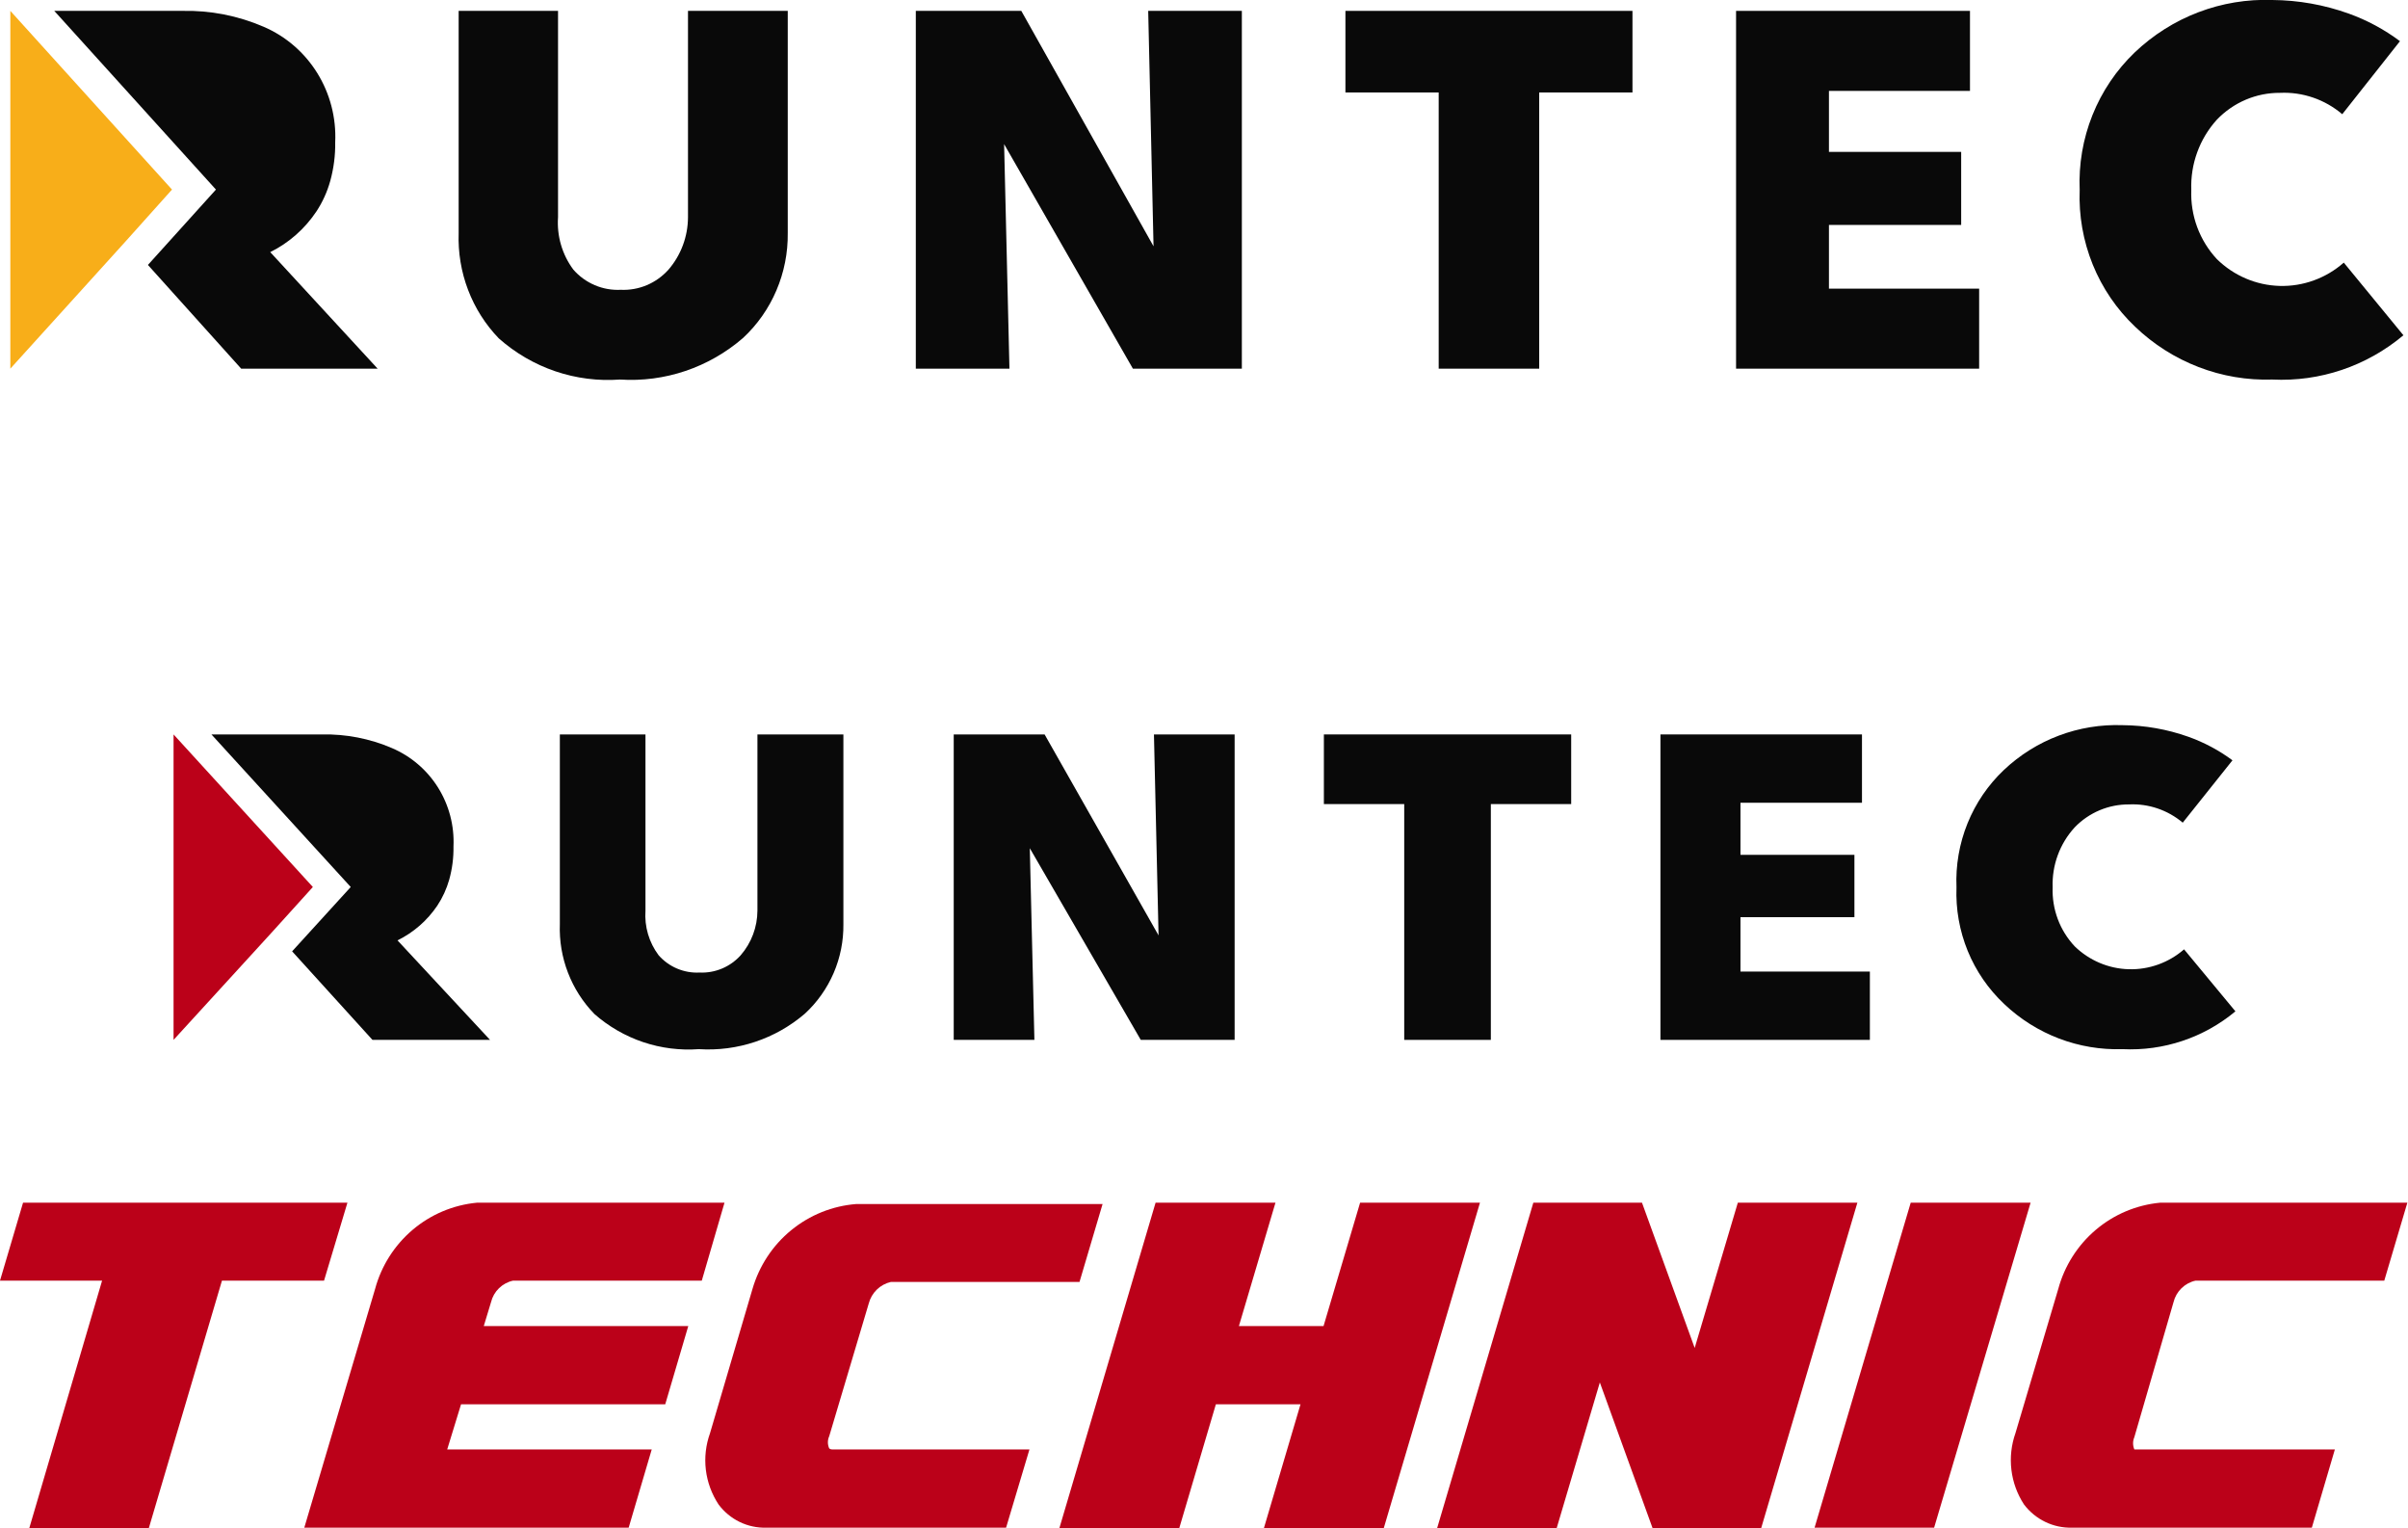
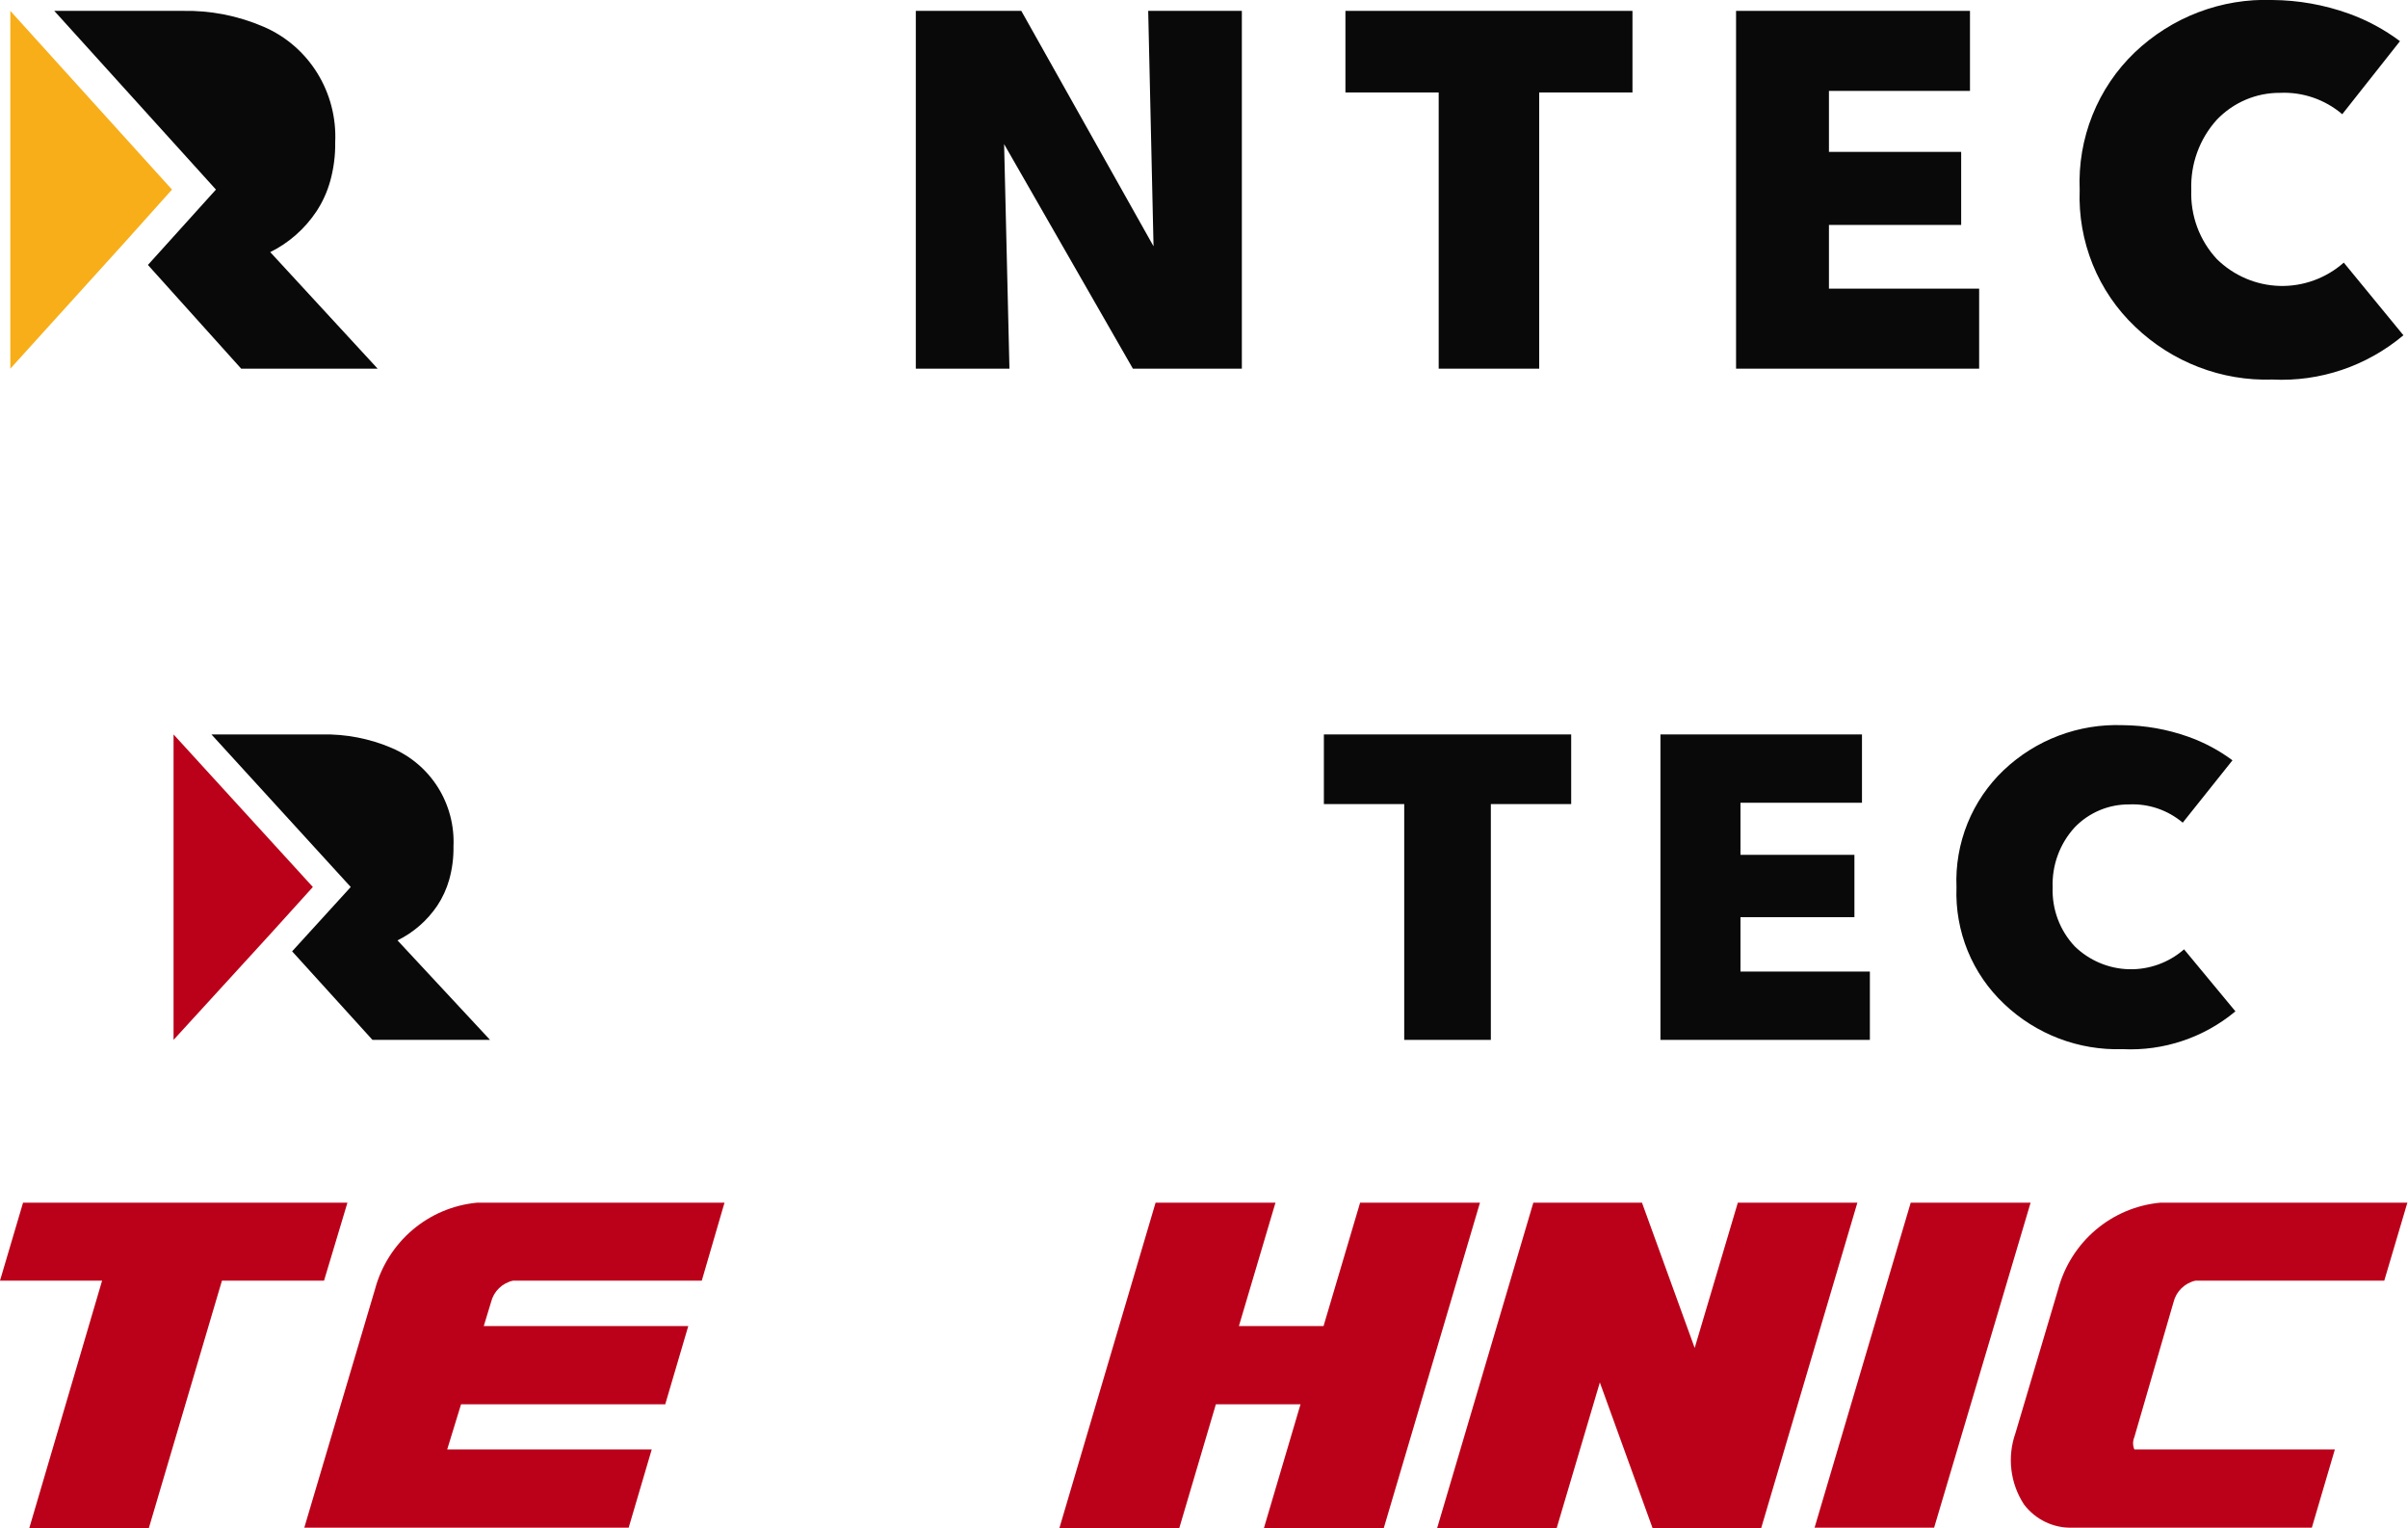
<svg xmlns="http://www.w3.org/2000/svg" width="93" height="59" viewBox="0 0 93 59" fill="none">
  <g clip-path="url(#clip0_12_4639)">
-     <path d="M23.944 14.655C23.099 14.717 22.251 14.609 21.447 14.336C20.644 14.063 19.902 13.631 19.264 13.065C18.748 12.53 18.344 11.893 18.078 11.195C17.811 10.496 17.688 9.749 17.714 9V0.42H21.552V8.385C21.501 9.11 21.711 9.83 22.143 10.41C22.371 10.671 22.654 10.876 22.971 11.011C23.288 11.146 23.63 11.207 23.973 11.19C24.318 11.206 24.663 11.144 24.982 11.01C25.301 10.875 25.586 10.67 25.819 10.41C26.302 9.849 26.569 9.13 26.571 8.385V0.42H30.424V9C30.433 9.761 30.284 10.515 29.986 11.213C29.689 11.911 29.25 12.537 28.697 13.05C27.378 14.192 25.673 14.768 23.944 14.655Z" fill="#090909" />
    <path d="M43.754 14.235L38.78 5.565L38.986 14.235H35.37V0.42H39.444L44.551 9.51L44.345 0.42H47.962V14.235H43.754Z" fill="#090909" />
    <path d="M55.564 14.235V3.57H51.962V0.42H63.048V3.57H59.446V14.235H55.564Z" fill="#090909" />
    <path d="M67.049 14.235V0.42H76.083V3.51H70.636V5.865H75.743V8.685H70.636V11.145H76.437V14.235H67.049Z" fill="#090909" />
    <path d="M87.76 14.655C86.788 14.687 85.819 14.523 84.91 14.172C84 13.822 83.168 13.293 82.46 12.615C81.751 11.943 81.192 11.123 80.823 10.212C80.454 9.301 80.282 8.32 80.32 7.335C80.278 6.347 80.446 5.361 80.813 4.445C81.18 3.528 81.737 2.703 82.445 2.025C83.156 1.348 83.991 0.82 84.903 0.473C85.816 0.125 86.786 -0.035 87.76 6.50245e-05C88.766 0.007 89.764 0.185 90.712 0.525C91.419 0.779 92.086 1.138 92.69 1.59L90.461 4.41C89.789 3.839 88.93 3.544 88.055 3.585C87.601 3.582 87.152 3.672 86.733 3.85C86.314 4.028 85.936 4.29 85.619 4.62C84.95 5.357 84.594 6.333 84.63 7.335C84.612 7.825 84.689 8.313 84.859 8.772C85.029 9.23 85.288 9.649 85.619 10.005C86.272 10.646 87.137 11.015 88.044 11.04C88.951 11.065 89.834 10.744 90.52 10.14L92.823 12.945C91.404 14.137 89.598 14.747 87.76 14.655Z" fill="#090909" />
    <path fill-rule="evenodd" clip-rule="evenodd" d="M6.643 7.32L0.399 0.42V2.22V4.005V7.32V10.65V12.435V14.235L3.823 10.455L4.842 9.33L6.643 7.32Z" fill="#F8AE19" />
    <path d="M5.713 10.23L9.315 14.235H14.585L10.437 9.735C11.158 9.378 11.774 8.835 12.223 8.16C12.459 7.801 12.638 7.406 12.754 6.99C12.889 6.502 12.954 5.997 12.946 5.49C12.989 4.55 12.748 3.619 12.254 2.822C11.761 2.026 11.039 1.402 10.186 1.035C9.192 0.606 8.121 0.396 7.041 0.42H2.096L8.34 7.32L5.713 10.23Z" fill="#090909" />
  </g>
  <g clip-path="url(#clip1_12_4639)">
    <path d="M13.418 46.439H0.89L0 49.448H3.943L1.132 59H5.749L8.572 49.448H12.515L13.418 46.439Z" fill="#BB0119" />
    <path d="M19.816 49.448H27.104L27.981 46.439H18.417C17.503 46.526 16.638 46.891 15.936 47.486C15.234 48.081 14.728 48.877 14.487 49.768L11.752 58.987H24.28L25.171 55.965H17.272L17.806 54.224H25.692L26.582 51.202H18.684L18.964 50.28C19.014 50.075 19.12 49.888 19.271 49.741C19.422 49.594 19.611 49.492 19.816 49.448Z" fill="#BB0119" />
-     <path d="M32.026 55.927C31.992 55.853 31.974 55.772 31.974 55.69C31.974 55.608 31.992 55.527 32.026 55.453L33.552 50.331C33.605 50.127 33.712 49.942 33.863 49.795C34.013 49.648 34.2 49.546 34.404 49.499H41.692L42.583 46.49H33.069C32.149 46.562 31.274 46.914 30.558 47.5C29.842 48.085 29.321 48.877 29.062 49.768L27.422 55.338C27.259 55.791 27.204 56.276 27.261 56.754C27.319 57.232 27.487 57.69 27.752 58.091C27.966 58.378 28.245 58.609 28.566 58.765C28.887 58.921 29.24 58.997 29.597 58.987H38.856L39.759 55.965H32.128C32.09 55.965 32.054 55.952 32.026 55.927Z" fill="#BB0119" />
    <path d="M52.529 46.439L51.117 51.202H47.848L49.26 46.439H44.63L40.916 59H45.546L46.958 54.224H50.227L48.815 59H53.444L57.158 46.439H52.529Z" fill="#BB0119" />
    <path d="M67.117 46.439L65.451 52.047L63.416 46.439H59.219L55.505 59H60.122L61.788 53.379L63.823 59H68.02L71.734 46.439H67.117Z" fill="#BB0119" />
    <path d="M73.794 46.439L70.081 58.987H74.698L78.424 46.439H73.794Z" fill="#BB0119" />
    <path d="M83.944 50.28C83.994 50.075 84.101 49.888 84.252 49.741C84.402 49.594 84.591 49.492 84.796 49.448H92.084L92.975 46.439H83.423C82.509 46.526 81.644 46.891 80.942 47.486C80.24 48.081 79.734 48.877 79.493 49.768L77.839 55.338C77.679 55.791 77.626 56.276 77.683 56.754C77.74 57.231 77.907 57.689 78.17 58.091C78.387 58.377 78.668 58.608 78.991 58.764C79.314 58.92 79.669 58.996 80.027 58.987H89.286L90.176 55.965H82.545C82.469 55.965 82.443 55.965 82.431 55.965C82.399 55.891 82.382 55.81 82.382 55.728C82.382 55.647 82.399 55.566 82.431 55.492L83.944 50.28Z" fill="#BB0119" />
-     <path d="M26.989 40.51C26.262 40.563 25.53 40.471 24.838 40.238C24.146 40.005 23.507 39.636 22.957 39.153C22.512 38.696 22.165 38.153 21.935 37.556C21.705 36.96 21.599 36.322 21.622 35.683V28.358H24.929V35.158C24.885 35.777 25.066 36.391 25.438 36.886C25.635 37.109 25.878 37.284 26.151 37.399C26.424 37.514 26.719 37.567 27.015 37.552C27.312 37.566 27.609 37.513 27.884 37.398C28.158 37.283 28.405 37.108 28.605 36.886C29.021 36.408 29.251 35.794 29.253 35.158V28.358H32.573V35.683C32.581 36.332 32.452 36.976 32.196 37.572C31.939 38.167 31.561 38.702 31.085 39.14C29.948 40.115 28.479 40.606 26.989 40.51Z" fill="#090909" />
-     <path d="M44.058 40.152L39.772 32.751L39.95 40.152H36.834V28.358H40.344L44.745 36.118L44.567 28.358H47.683V40.152H44.058Z" fill="#090909" />
    <path d="M54.233 40.152V31.047H51.13V28.358H60.681V31.047H57.578V40.152H54.233Z" fill="#090909" />
    <path d="M64.128 40.152V28.358H71.912V30.996H67.219V33.007H71.62V35.414H67.219V37.514H72.217V40.152H64.128Z" fill="#090909" />
    <path d="M81.973 40.51C81.135 40.537 80.301 40.397 79.517 40.098C78.734 39.799 78.016 39.347 77.407 38.769C76.796 38.195 76.314 37.495 75.996 36.718C75.678 35.94 75.53 35.102 75.562 34.261C75.526 33.418 75.671 32.576 75.987 31.794C76.303 31.012 76.783 30.307 77.394 29.729C78.006 29.151 78.726 28.7 79.512 28.404C80.298 28.107 81.134 27.97 81.973 28C82.84 28.006 83.699 28.157 84.517 28.448C85.126 28.665 85.7 28.971 86.221 29.357L84.3 31.765C83.721 31.277 82.981 31.025 82.227 31.06C81.836 31.058 81.449 31.134 81.088 31.286C80.728 31.438 80.401 31.662 80.129 31.944C79.552 32.573 79.245 33.406 79.276 34.261C79.26 34.679 79.328 35.096 79.474 35.488C79.62 35.879 79.843 36.237 80.129 36.541C80.691 37.087 81.436 37.403 82.218 37.424C82.999 37.445 83.76 37.171 84.351 36.656L86.335 39.05C85.113 40.068 83.557 40.588 81.973 40.51Z" fill="#090909" />
    <path fill-rule="evenodd" clip-rule="evenodd" d="M12.083 34.249L6.703 28.358V29.895V31.419V34.249V37.091V38.615V40.152L9.654 36.925L10.531 35.965L12.083 34.249Z" fill="#BB0119" />
    <path d="M11.282 36.733L14.385 40.152H18.926L15.352 36.31C15.973 36.005 16.503 35.542 16.891 34.966C17.094 34.659 17.248 34.322 17.349 33.967C17.465 33.55 17.521 33.119 17.514 32.687C17.551 31.884 17.343 31.089 16.918 30.409C16.492 29.729 15.87 29.197 15.135 28.884C14.28 28.517 13.356 28.338 12.426 28.358H8.166L13.546 34.249L11.282 36.733Z" fill="#090909" />
  </g>
  <defs>
    <clipPath id="clip0_12_4639">
      <rect width="93" height="15" fill="white" />
    </clipPath>
    <clipPath id="clip1_12_4639">
      <rect width="93" height="31" fill="white" transform="translate(0 28)" />
    </clipPath>
  </defs>
</svg>